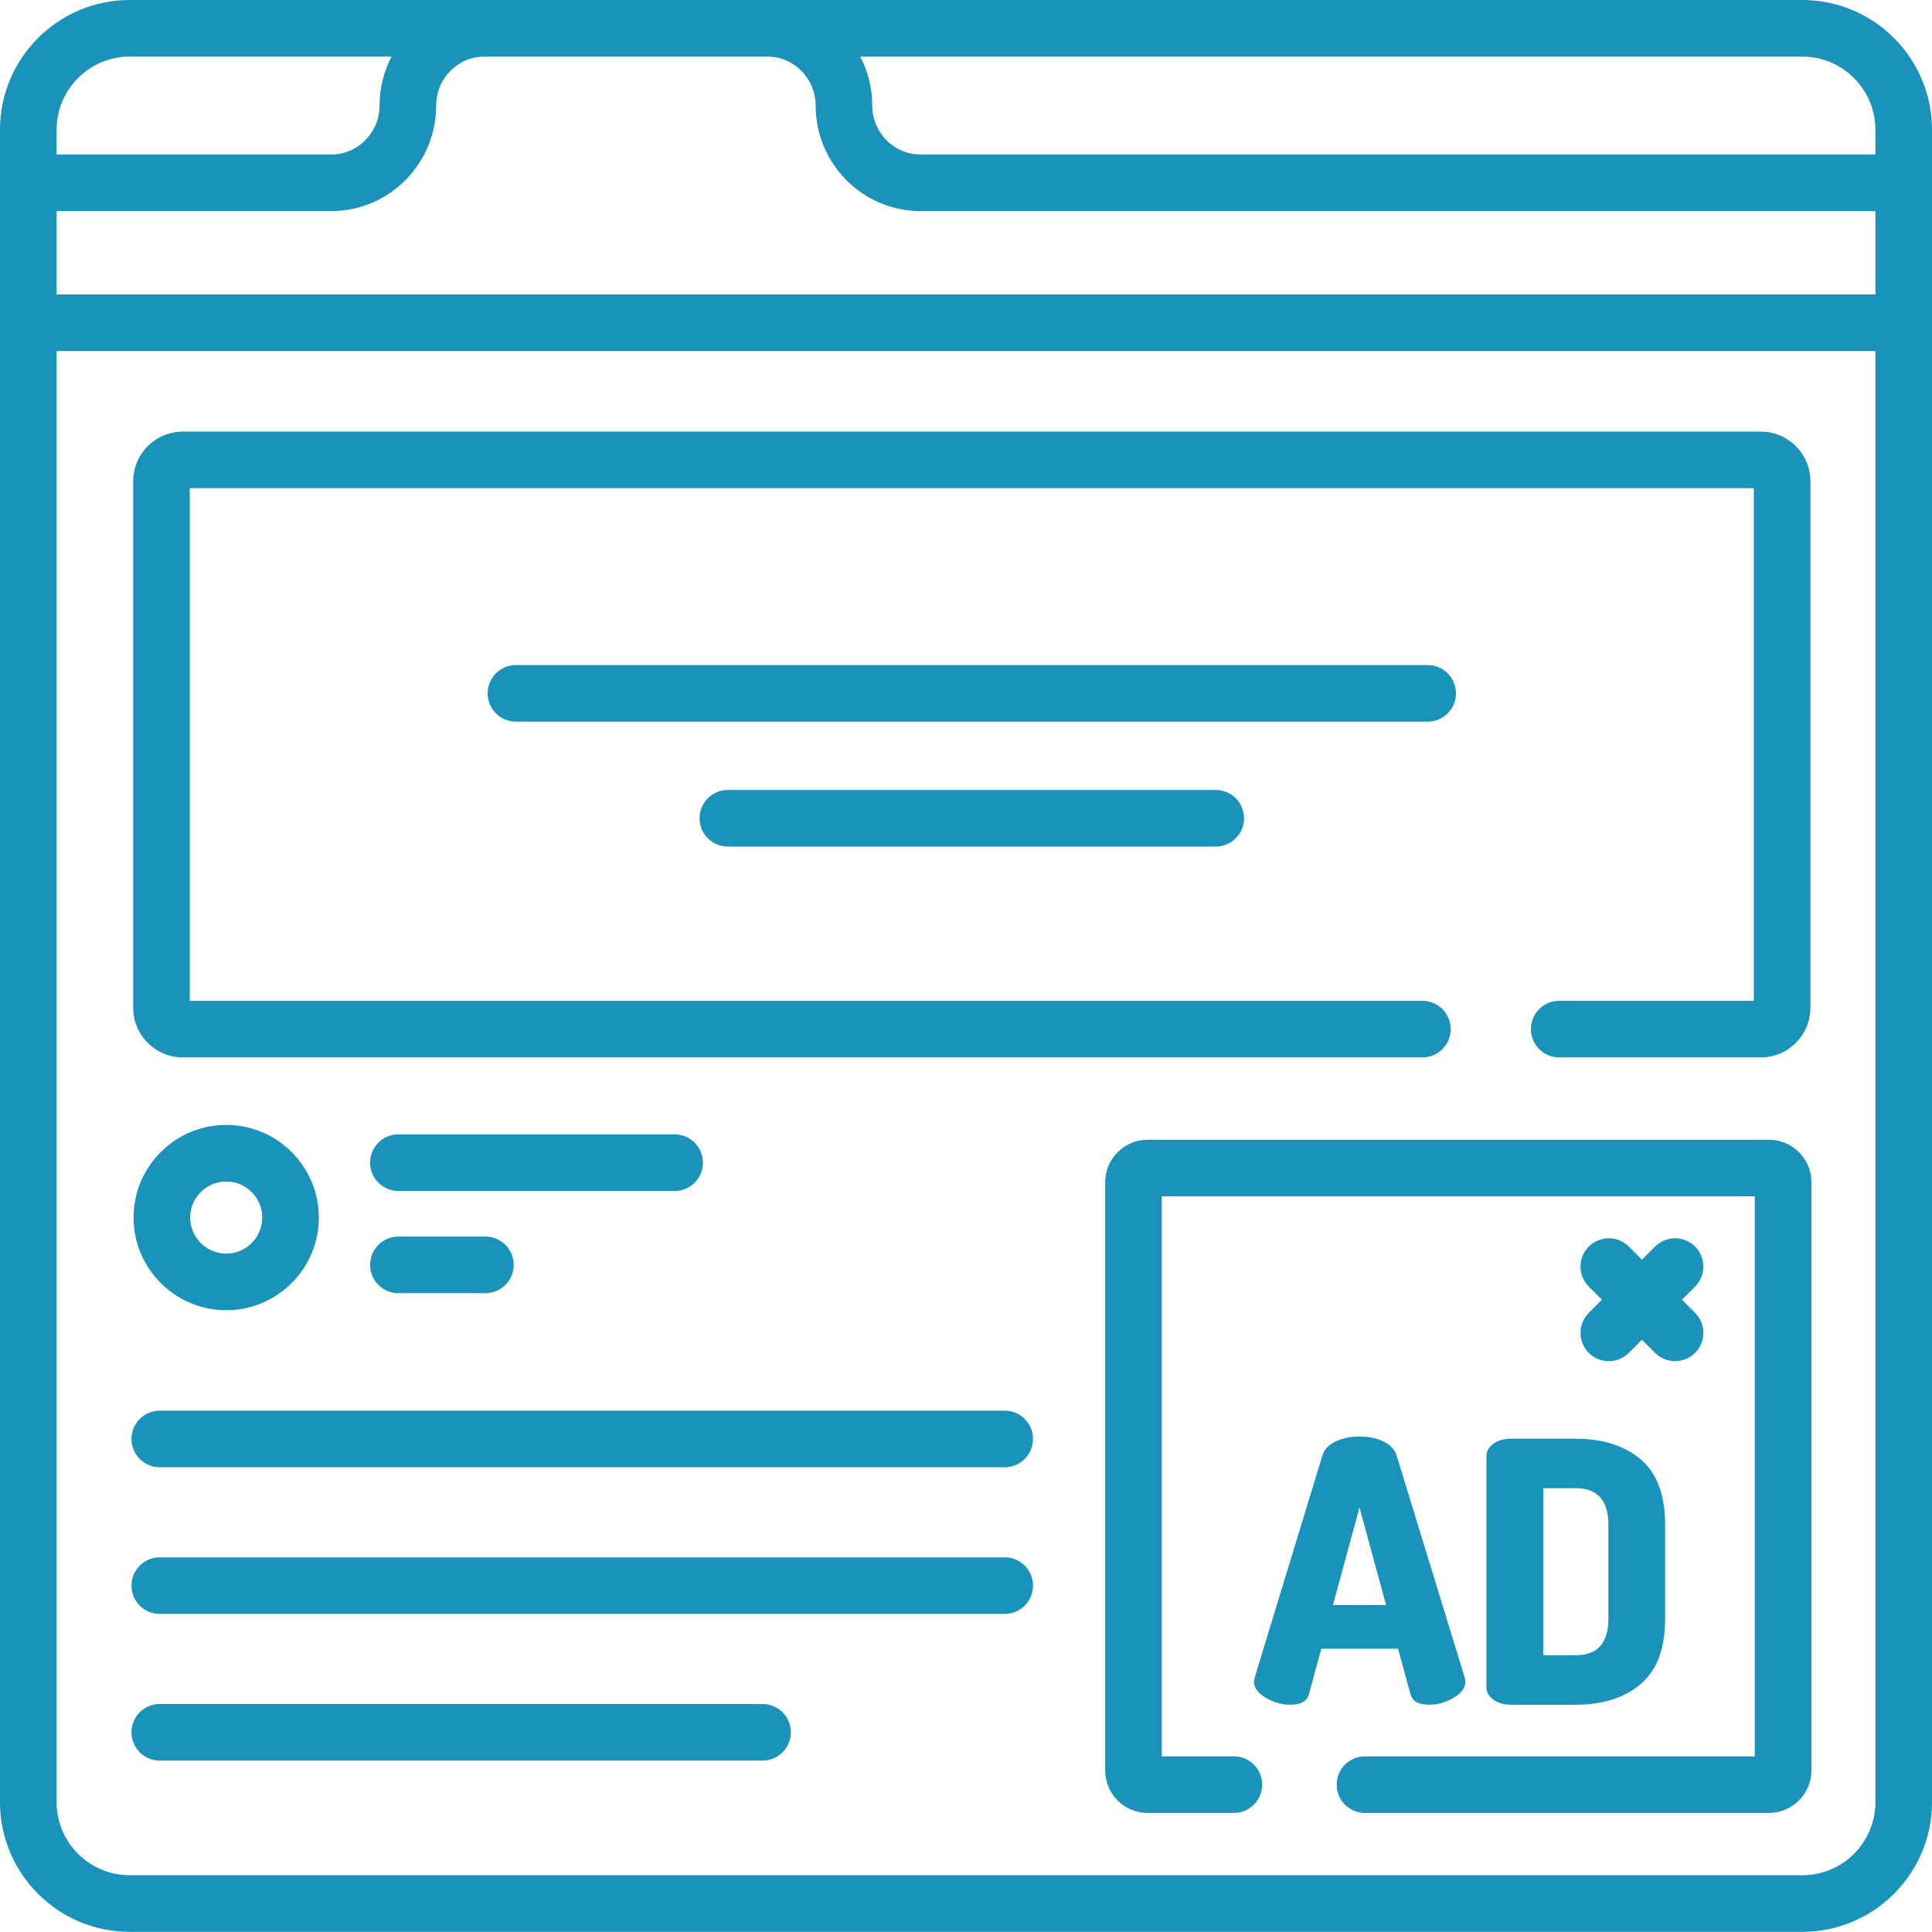
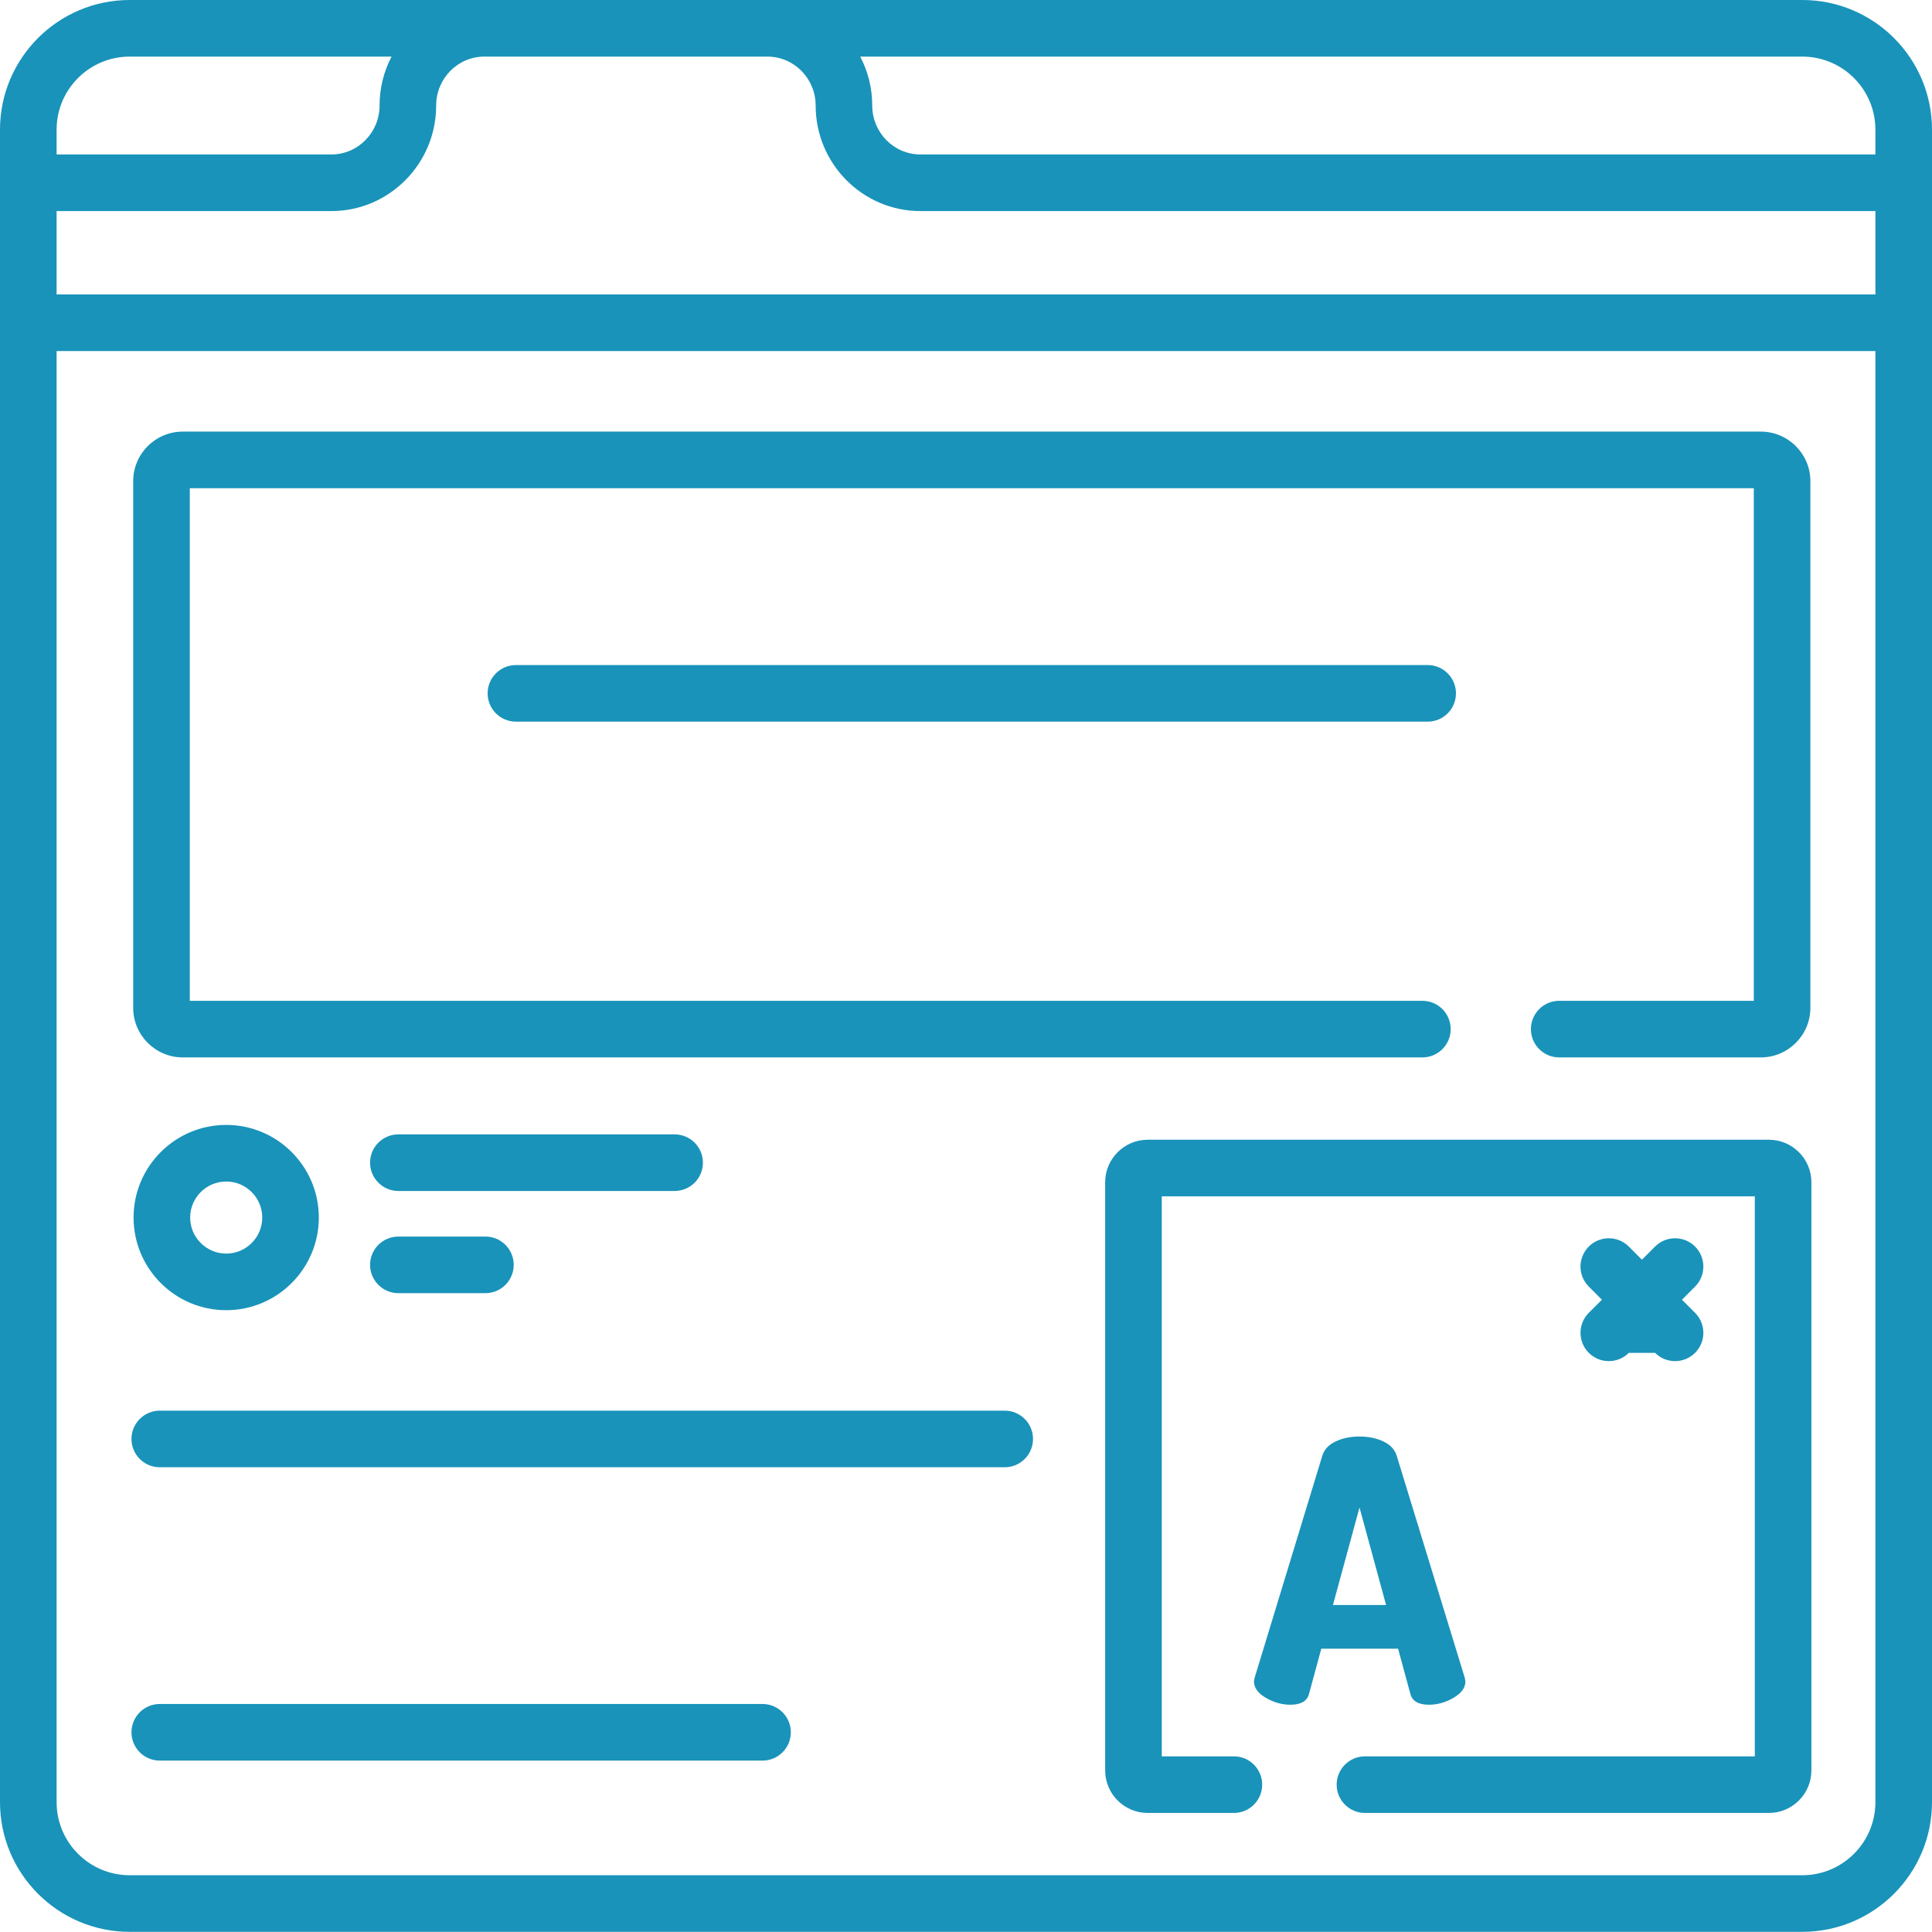
<svg xmlns="http://www.w3.org/2000/svg" width="118" height="118" viewBox="0 0 118 118" fill="none">
  <path d="M110.081 0H7.919C3.552 0 0 3.552 0 7.92V110.07C0 114.437 3.552 117.99 7.919 117.99H110.081C114.447 117.99 118 114.437 118 110.07V7.92C118 3.552 114.447 0 110.081 0ZM114.543 7.92V9.434H56.215C54.592 9.434 53.273 8.093 53.273 6.445C53.273 5.367 53.008 4.351 52.541 3.457H110.081C112.541 3.457 114.543 5.458 114.543 7.92ZM46.876 3.457C48.497 3.457 49.817 4.798 49.817 6.445C49.817 9.999 52.686 12.891 56.215 12.891H114.544V17.984H3.457V12.891H20.242C23.77 12.891 26.639 9.999 26.639 6.445C26.639 4.798 27.959 3.457 29.58 3.457H46.876ZM7.919 3.457H23.915C23.448 4.351 23.183 5.367 23.183 6.445C23.183 8.093 21.863 9.434 20.242 9.434H3.457V7.92C3.457 5.458 5.458 3.457 7.919 3.457ZM110.081 114.533H7.919C5.458 114.533 3.457 112.532 3.457 110.07V21.44H114.543V110.07C114.543 112.532 112.541 114.533 110.081 114.533Z" fill="#1993BA" />
  <path d="M108.037 69.611H70.099C68.665 69.611 67.5 70.776 67.5 72.209V108.131C67.5 109.564 68.665 110.729 70.099 110.729H75.362C76.316 110.729 77.09 109.955 77.09 109C77.09 108.046 76.316 107.272 75.362 107.272H70.957V73.068H107.178V107.272H83.368C82.413 107.272 81.639 108.046 81.639 109C81.639 109.955 82.413 110.729 83.368 110.729H108.037C109.469 110.729 110.634 109.564 110.634 108.131V72.209C110.634 70.776 109.469 69.611 108.037 69.611Z" fill="#1993BA" />
  <path d="M11.164 64.583H86.875C87.829 64.583 88.603 63.809 88.603 62.855C88.603 61.9 87.829 61.126 86.875 61.126H11.592V29.818H107.116V61.126H95.231C94.277 61.126 93.503 61.9 93.503 62.855C93.503 63.809 94.277 64.583 95.231 64.583H107.542C109.213 64.583 110.572 63.224 110.572 61.554V29.39C110.572 27.719 109.213 26.361 107.542 26.361H11.164C9.494 26.361 8.135 27.719 8.135 29.39V61.554C8.135 63.224 9.494 64.583 11.164 64.583Z" fill="#1993BA" />
  <path d="M86.145 103.474C86.264 103.904 86.641 104.119 87.278 104.119C87.797 104.119 88.296 103.977 88.778 103.696C89.26 103.415 89.5 103.082 89.5 102.695C89.5 102.651 89.486 102.57 89.456 102.451L85.3 88.893C85.182 88.523 84.912 88.238 84.489 88.038C84.067 87.838 83.582 87.738 83.034 87.738C82.485 87.738 82.001 87.838 81.579 88.038C81.156 88.238 80.885 88.523 80.768 88.893L76.635 102.451C76.605 102.57 76.589 102.651 76.589 102.695C76.589 103.082 76.831 103.415 77.312 103.696C77.793 103.977 78.293 104.119 78.812 104.119C79.449 104.119 79.826 103.904 79.945 103.474L80.701 100.695H85.39L86.145 103.474ZM81.412 98.028L83.034 92.072L84.657 98.028H81.412Z" fill="#1993BA" />
-   <path d="M92.3 87.872C91.856 87.872 91.493 87.975 91.212 88.182C90.93 88.39 90.789 88.635 90.789 88.916V103.074C90.789 103.355 90.93 103.6 91.212 103.807C91.493 104.015 91.856 104.119 92.3 104.119H96.233C97.892 104.119 99.219 103.696 100.211 102.851C101.204 102.007 101.7 100.682 101.7 98.873V93.117C101.7 91.309 101.204 89.983 100.211 89.138C99.219 88.294 97.892 87.872 96.233 87.872H92.3ZM98.234 93.117V98.873C98.234 100.355 97.567 101.096 96.233 101.096H94.256V90.894H96.233C97.567 90.894 98.234 91.635 98.234 93.117Z" fill="#1993BA" />
-   <path d="M97.038 82.627C97.376 82.965 97.818 83.133 98.26 83.133C98.703 83.133 99.145 82.965 99.482 82.627L100.284 81.826L101.085 82.627C101.422 82.965 101.864 83.133 102.307 83.133C102.749 83.133 103.191 82.965 103.529 82.627C104.204 81.952 104.204 80.859 103.529 80.183L102.728 79.382L103.529 78.58C104.204 77.905 104.204 76.811 103.529 76.136C102.854 75.46 101.759 75.46 101.085 76.136L100.284 76.937L99.482 76.136C98.808 75.461 97.713 75.46 97.038 76.136C96.364 76.811 96.363 77.905 97.038 78.58L97.84 79.382L97.038 80.183C96.363 80.859 96.363 81.952 97.038 82.627Z" fill="#1993BA" />
+   <path d="M97.038 82.627C97.376 82.965 97.818 83.133 98.26 83.133C98.703 83.133 99.145 82.965 99.482 82.627L101.085 82.627C101.422 82.965 101.864 83.133 102.307 83.133C102.749 83.133 103.191 82.965 103.529 82.627C104.204 81.952 104.204 80.859 103.529 80.183L102.728 79.382L103.529 78.58C104.204 77.905 104.204 76.811 103.529 76.136C102.854 75.46 101.759 75.46 101.085 76.136L100.284 76.937L99.482 76.136C98.808 75.461 97.713 75.46 97.038 76.136C96.364 76.811 96.363 77.905 97.038 78.58L97.84 79.382L97.038 80.183C96.363 80.859 96.363 81.952 97.038 82.627Z" fill="#1993BA" />
  <path d="M88.925 42.348C88.925 41.393 88.151 40.619 87.196 40.619H31.511C30.557 40.619 29.783 41.393 29.783 42.348C29.783 43.302 30.557 44.076 31.511 44.076H87.196C88.151 44.076 88.925 43.303 88.925 42.348Z" fill="#1993BA" />
-   <path d="M44.453 48.248C43.499 48.248 42.726 49.022 42.726 49.977C42.726 50.931 43.499 51.705 44.453 51.705H74.253C75.207 51.705 75.982 50.931 75.982 49.977C75.982 49.022 75.207 48.248 74.253 48.248H44.453Z" fill="#1993BA" />
  <path d="M8.158 74.364C8.158 77.484 10.696 80.022 13.816 80.022C16.935 80.022 19.473 77.484 19.473 74.364C19.473 71.244 16.935 68.706 13.816 68.706C10.696 68.706 8.158 71.245 8.158 74.364ZM16.017 74.364C16.017 75.578 15.029 76.565 13.816 76.565C12.603 76.565 11.615 75.578 11.615 74.364C11.615 73.15 12.603 72.163 13.816 72.163C15.029 72.163 16.017 73.15 16.017 74.364Z" fill="#1993BA" />
  <path d="M42.932 71.012C42.932 70.058 42.158 69.284 41.203 69.284H24.332C23.377 69.284 22.603 70.058 22.603 71.012C22.603 71.967 23.377 72.741 24.332 72.741H41.203C42.158 72.741 42.932 71.967 42.932 71.012Z" fill="#1993BA" />
  <path d="M24.332 75.525C23.377 75.525 22.603 76.3 22.603 77.254C22.603 78.208 23.377 78.982 24.332 78.982H29.648C30.602 78.982 31.376 78.208 31.376 77.254C31.376 76.3 30.602 75.525 29.648 75.525H24.332Z" fill="#1993BA" />
  <path d="M61.365 86.158H9.758C8.804 86.158 8.03 86.933 8.03 87.887C8.03 88.841 8.804 89.615 9.758 89.615H61.365C62.319 89.615 63.093 88.841 63.093 87.887C63.093 86.933 62.319 86.158 61.365 86.158Z" fill="#1993BA" />
-   <path d="M61.365 95.116H9.758C8.804 95.116 8.03 95.89 8.03 96.845C8.03 97.799 8.804 98.573 9.758 98.573H61.365C62.319 98.573 63.093 97.799 63.093 96.845C63.093 95.89 62.319 95.116 61.365 95.116Z" fill="#1993BA" />
  <path d="M46.574 104.074H9.758C8.804 104.074 8.03 104.848 8.03 105.802C8.03 106.757 8.804 107.531 9.758 107.531H46.574C47.528 107.531 48.301 106.757 48.301 105.802C48.301 104.848 47.528 104.074 46.574 104.074Z" fill="#1993BA" />
</svg>